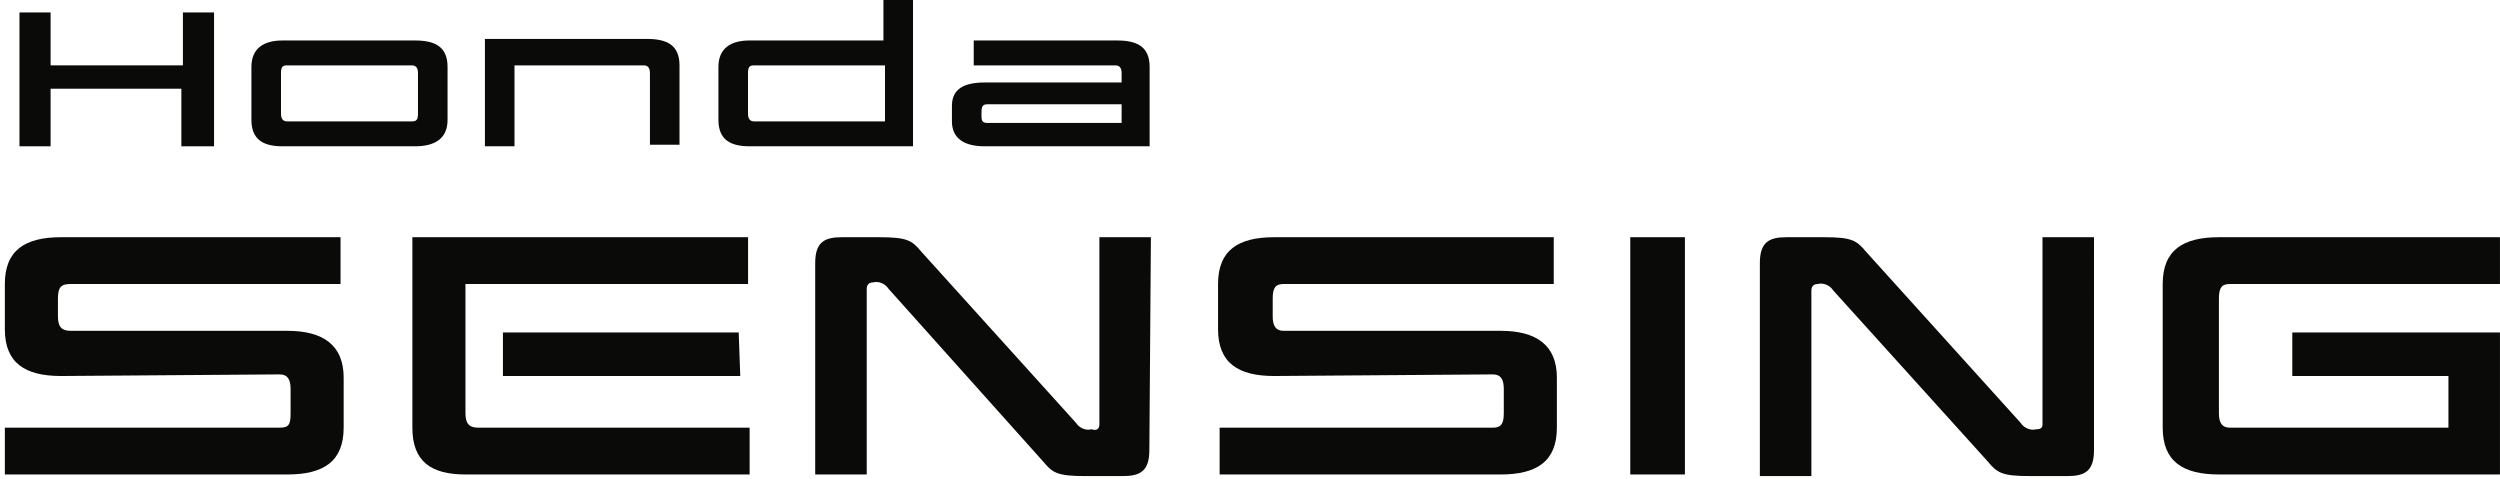
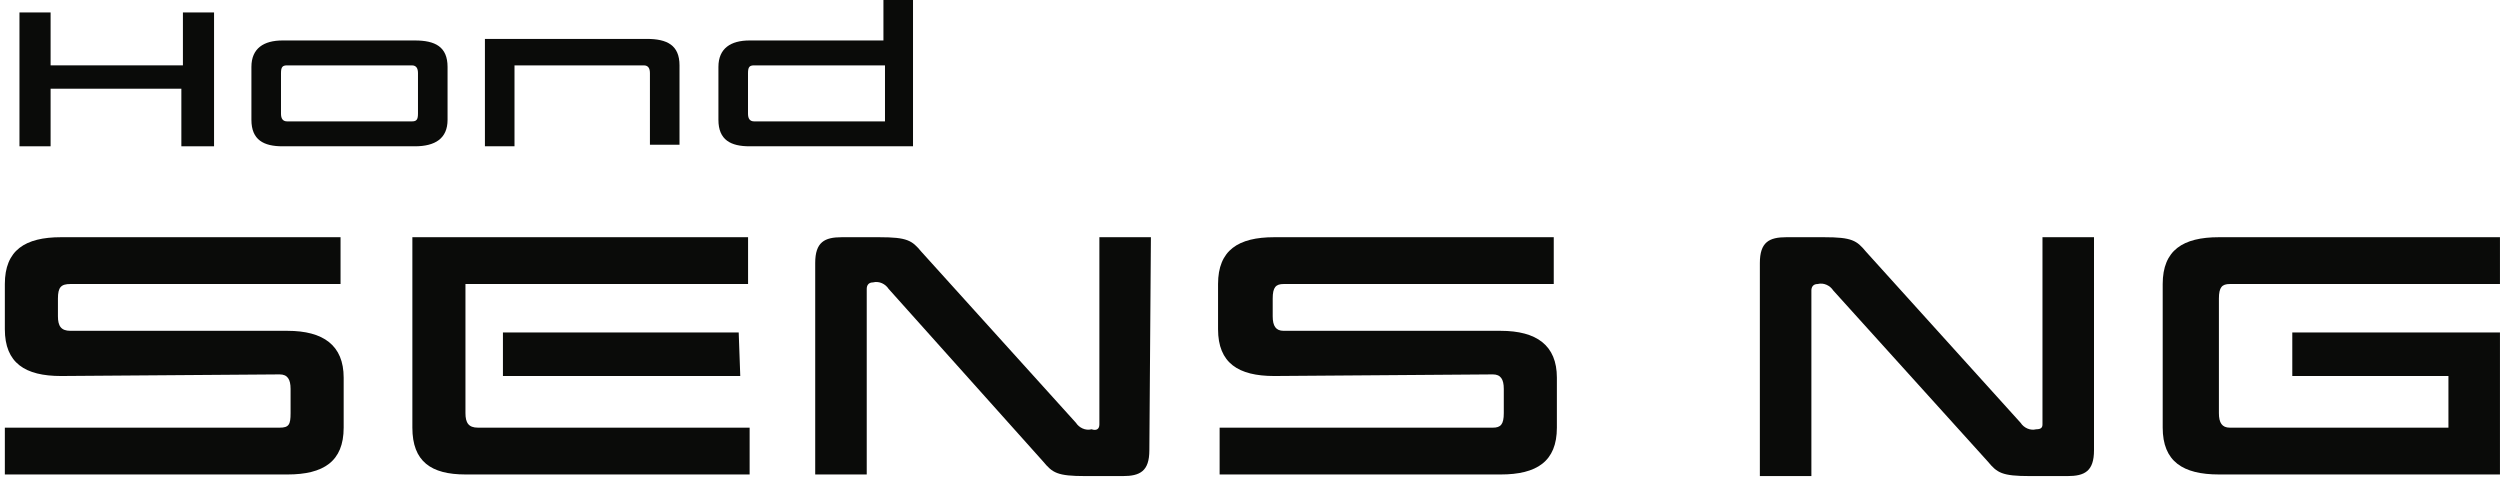
<svg xmlns="http://www.w3.org/2000/svg" height="97" viewBox="0 0 506 97" width="506">
  <g fill="#0a0b09" transform="translate(.98)">
    <path d="m11.377 76.105c-7.268 0-11.377-2.613-11.377-9.473v-9.147c0-6.86 4.109-9.473 11.377-9.473h56.569v9.473h-54.673c-1.896 0-2.528.653-2.528 2.94v3.593c0 1.96.632 2.94 2.528 2.94h43.928c7.269 0 11.377 2.94 11.377 9.474v10.126c0 6.86-4.108 9.474-11.377 9.474h-57.201v-9.474h55.621c1.896 0 2.212-.653 2.212-2.94v-4.9c0-1.96-.632-2.94-2.212-2.94z" />
    <path d="m256.93 76.105c-7.268 0-11.377-2.613-11.377-9.473v-9.147c0-6.86 4.109-9.473 11.377-9.473h56.569v9.473h-54.672c-1.581 0-2.213.653-2.213 2.94v3.593c0 1.96.632 2.94 2.213 2.94h43.927c7.269 0 11.377 2.94 11.377 9.474v10.126c0 6.86-4.108 9.474-11.377 9.474h-56.884v-9.474h55.304c1.58 0 2.212-.653 2.212-2.94v-4.9c0-1.96-.632-2.94-2.212-2.94z" />
    <path d="m148.849 76.105h-48.036v-8.82h47.72zm-55.621 19.927c-6.952 0-10.745-2.614-10.745-9.474v-38.546h67.946v9.473h-57.201v26.133c0 1.96.632 2.94 2.528 2.94h54.989v9.474z" />
    <path d="m231.648 91.132c0 4.246-1.896 5.226-5.372 5.226h-7.585c-5.688 0-6.636-.653-8.533-2.94l-31.286-34.953c-.632-.98-1.896-1.633-3.161-1.307-.948 0-1.264.654-1.264 1.307v37.567h-10.429v-42.794c0-4.246 1.897-5.226 5.373-5.226h7.585c5.688 0 6.636.653 8.532 2.94l31.287 34.626c.632.98 1.896 1.634 3.16 1.307.948.327 1.58 0 1.58-.98v-37.893h10.429z" />
-     <path d="m328.985 96.032h11.061v-48.02h-11.061z" />
    <path d="m422.845 91.132c0 4.246-1.896 5.226-5.373 5.226h-7.584c-5.689 0-6.637-.653-8.533-2.94l-31.287-34.626c-.632-.98-1.896-1.634-3.16-1.307-.948 0-1.264.653-1.264 1.307v37.566h-10.429v-43.12c0-4.246 1.896-5.226 5.372-5.226h7.585c5.689 0 6.637.653 8.533 2.94l31.287 34.626c.632.98 1.896 1.634 3.16 1.307.948 0 1.264-.327 1.264-.98v-37.893h10.429z" />
    <path d="m448.127 96.032c-7.269 0-11.377-2.614-11.377-9.474v-29.073c0-6.86 4.108-9.473 11.377-9.473h56.885v9.473h-54.673c-1.58 0-2.212.653-2.212 2.94v23.193c0 1.96.632 2.94 2.212 2.94h44.244v-10.453h-31.603v-8.82h42.032v28.747z" />
    <path d="m42.029 29.61h-6.301v-11.655h-26.467v11.655h-6.301v-27.09h6.301v10.71h26.782v-10.71h6.301v27.09z" />
    <path d="m83.619 14.805c0-.945-.315-1.575-1.26-1.575h-25.206c-.945 0-1.26.315-1.26 1.575v8.19c0 .945.315 1.575 1.26 1.575h25.206c.945 0 1.26-.315 1.26-1.575zm5.987 9.45c0 3.78-2.521 5.355-6.617 5.355h-26.781c-3.781 0-6.302-1.26-6.302-5.355v-10.71c0-3.78 2.521-5.355 6.302-5.355h26.781c4.096 0 6.617 1.26 6.617 5.355z" />
    <path d="m130.565 14.805c0-.945-.315-1.575-1.26-1.575h-26.151v16.38h-5.987v-21.735h32.768c4.096 0 6.617 1.26 6.617 5.355v16.065h-5.987z" />
    <path d="m178.141 13.23h-26.466c-.945 0-1.26.315-1.26 1.575v8.19c0 .945.315 1.575 1.26 1.575h26.466zm5.672 16.38h-33.083c-3.781 0-6.302-1.26-6.302-5.355v-10.71c0-3.78 2.521-5.355 6.302-5.355h27.096v-8.19h5.987z" />
-     <path d="m198.936 24.885h27.097v-3.78h-27.097c-.945 0-1.26.315-1.26 1.575v.945c0 .945.315 1.26 1.26 1.26zm-7.246-.315v-3.15c0-3.465 2.52-4.725 6.616-4.725h27.727v-1.89c0-.945-.315-1.575-1.261-1.575h-28.671v-5.04h28.987c4.095 0 6.616 1.26 6.616 5.355v16.065h-33.398c-4.096 0-6.616-1.575-6.616-5.04z" />
  </g>
</svg>